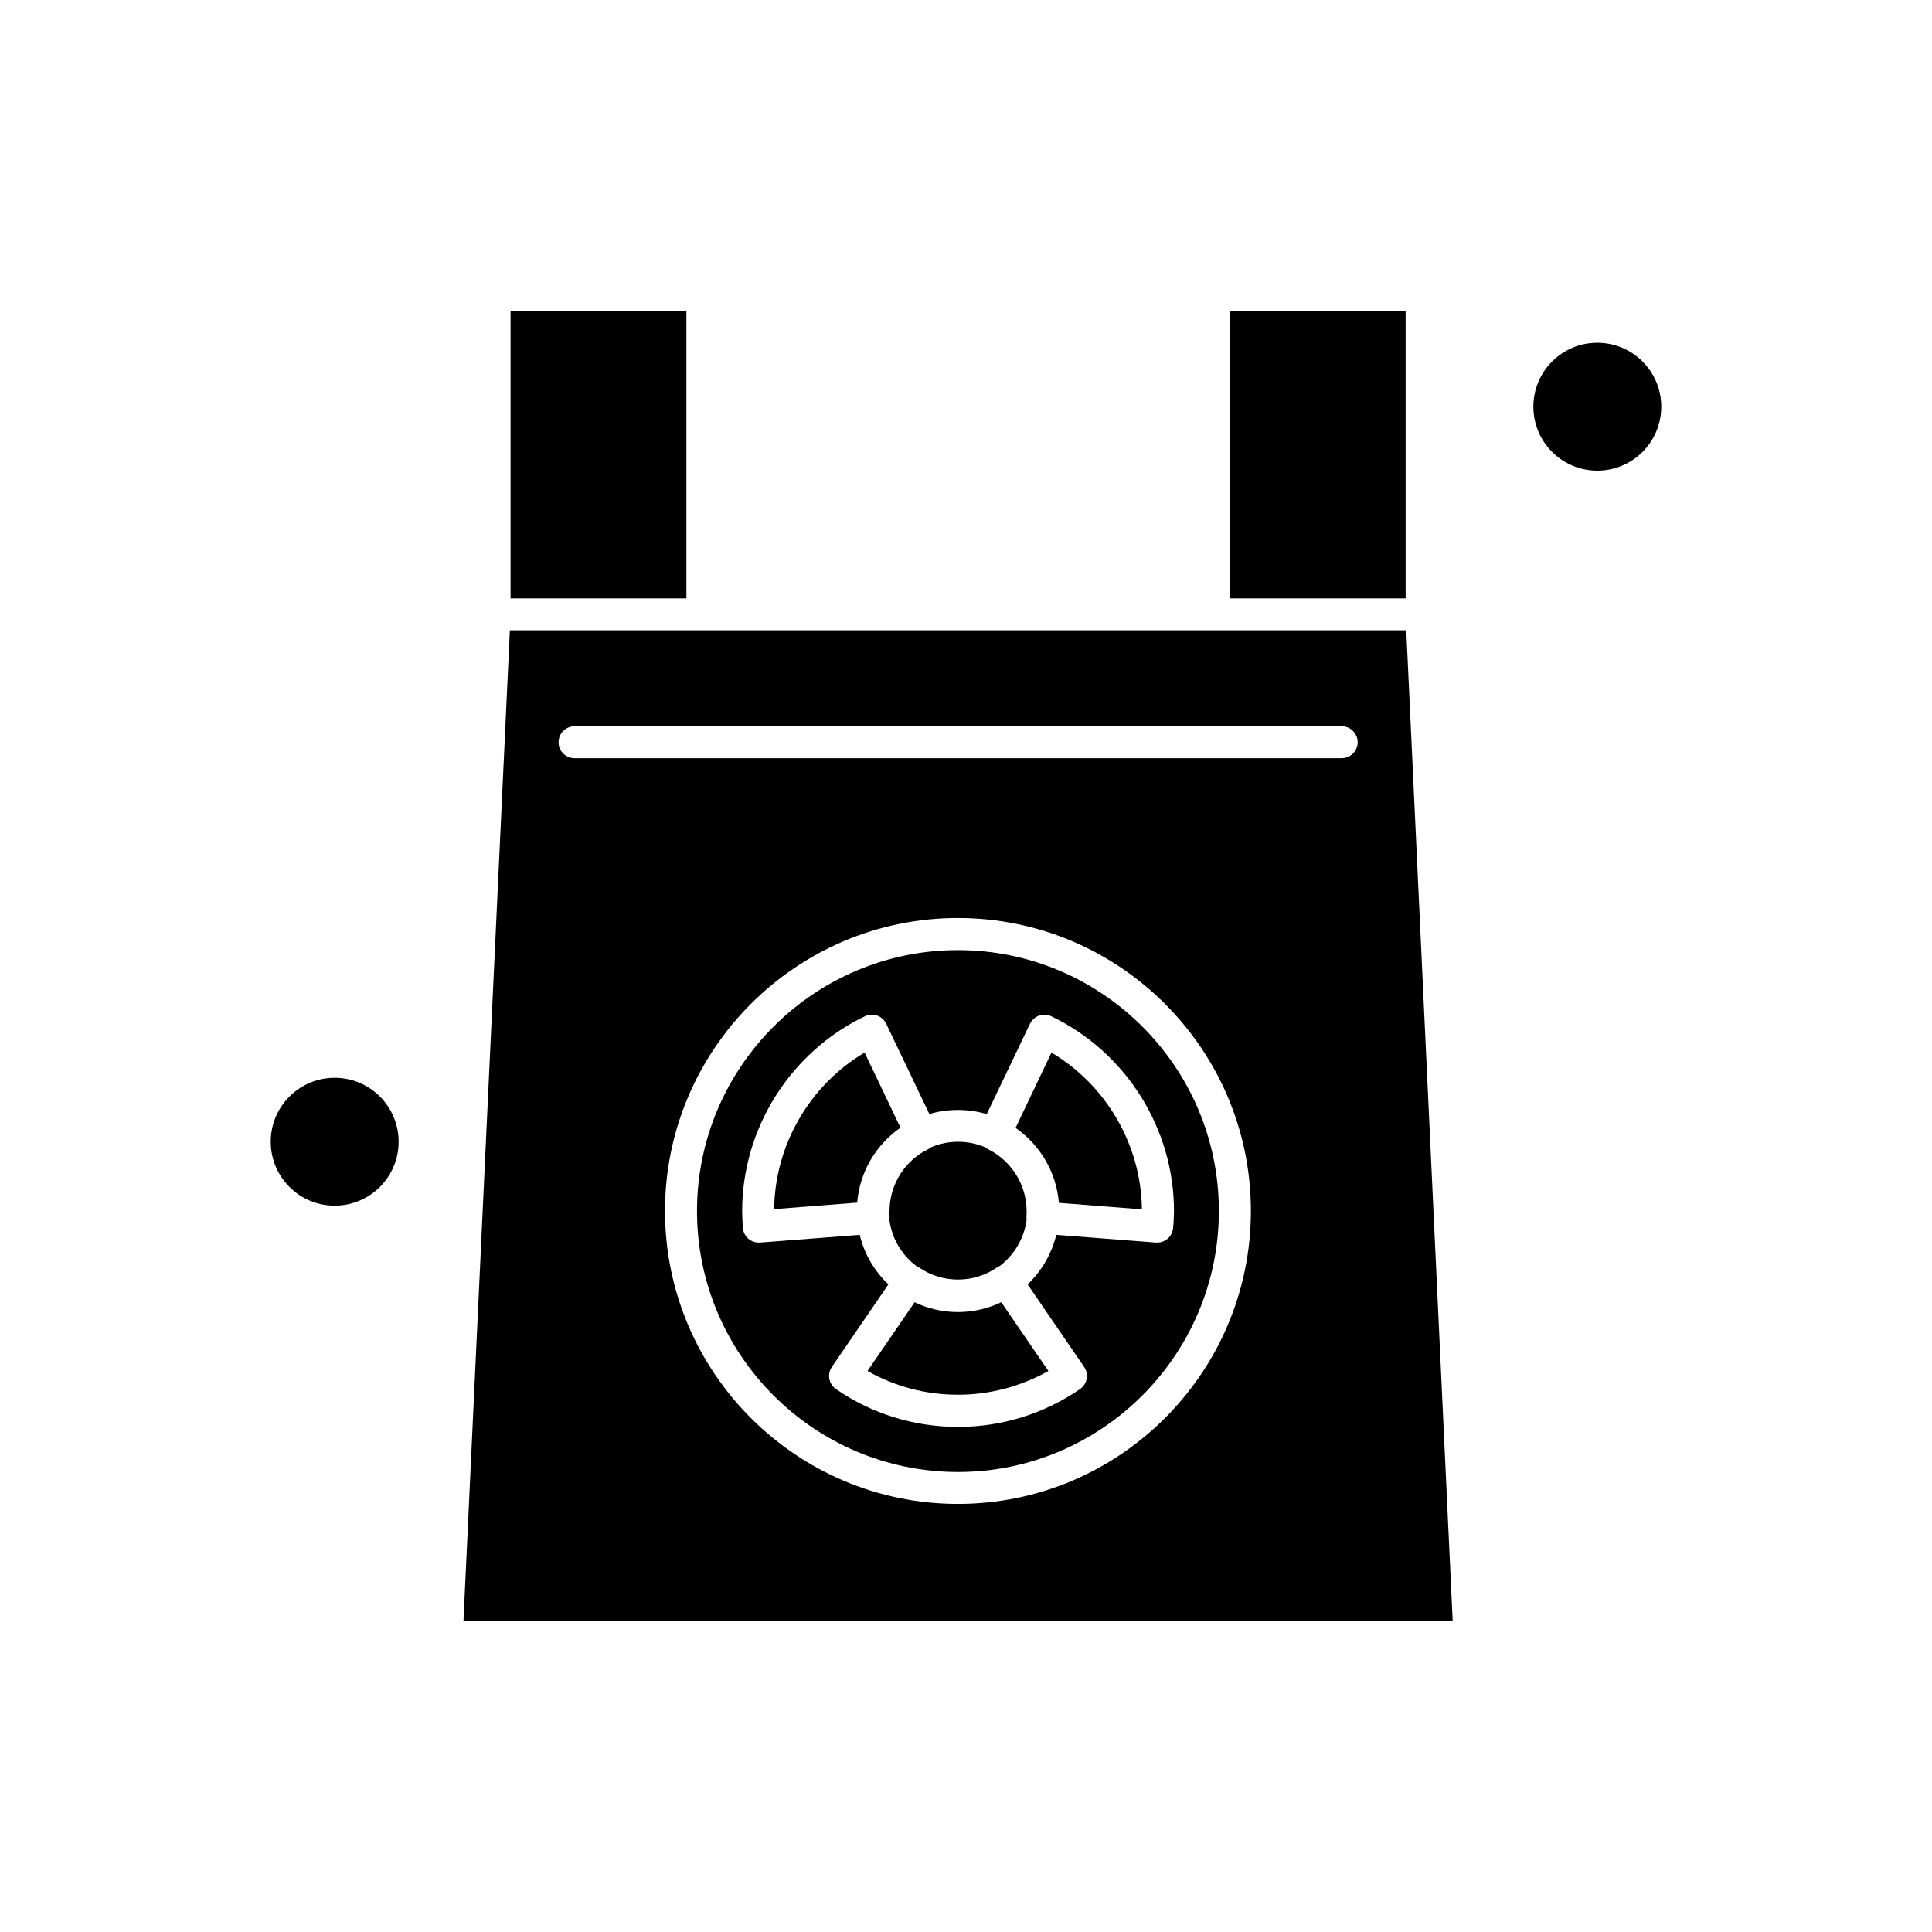
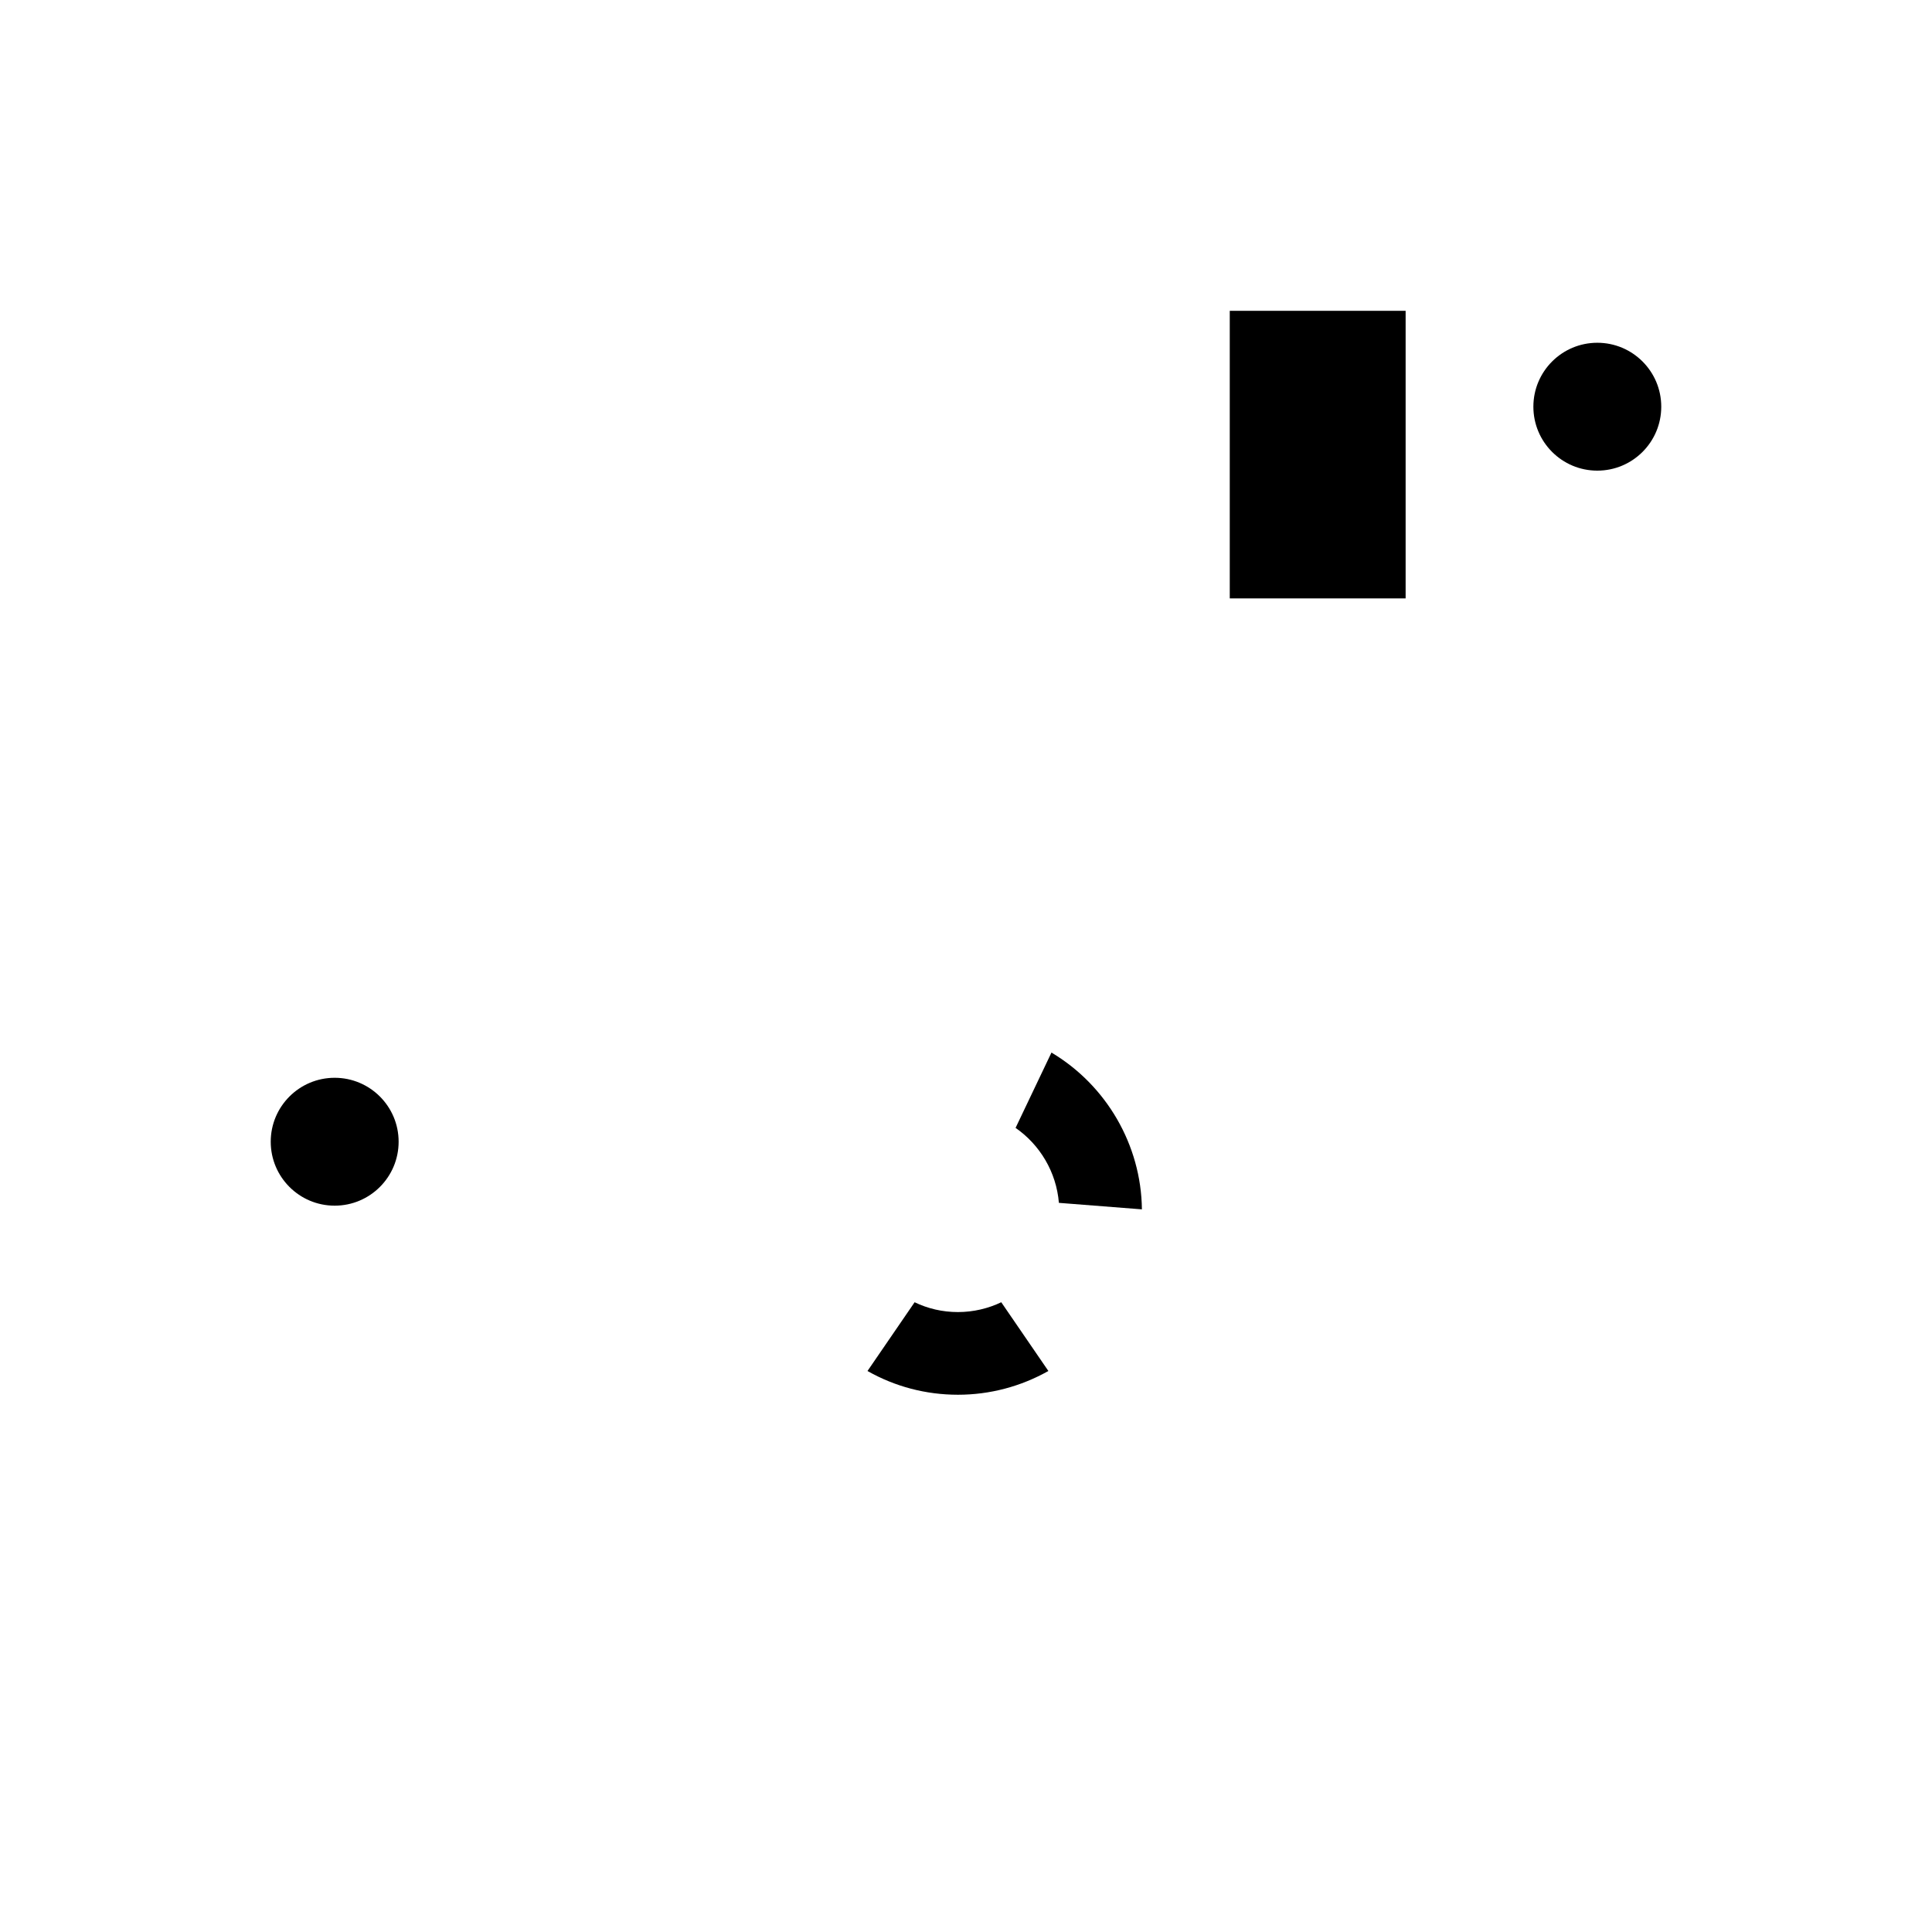
<svg xmlns="http://www.w3.org/2000/svg" fill="#000000" width="800px" height="800px" version="1.1" viewBox="144 144 512 512">
  <g fill-rule="evenodd">
-     <path d="m397.86 395.79c-38.125 0-69.148 31.027-69.148 69.152s31.027 69.148 69.148 69.148c38.125 0 69.152-31.027 69.152-69.148 0.02-38.145-31.008-69.152-69.152-69.152zm57.035 73.57c-0.094 1.141-0.598 2.133-1.461 2.922-0.77 0.637-1.723 1.012-2.769 1.012h-0.32l-26.422-2.043c-1.234 5.094-3.914 9.605-7.602 13.125l14.98 21.871c1.328 1.91 0.824 4.551-1.086 5.879-9.57 6.555-20.727 10.02-32.336 10.02-11.609 0-22.824-3.465-32.336-10.02-1.91-1.328-2.414-3.969-1.086-5.879l14.98-21.871c-3.688-3.5-6.387-8.016-7.602-13.125l-26.422 2.043h-0.316c-1.012 0-2.004-0.355-2.769-1.012-0.859-0.73-1.367-1.777-1.461-2.922-0.094-1.496-0.188-2.957-0.188-4.418 0-21.906 12.754-42.129 32.527-51.625 1.012-0.504 2.191-0.543 3.238-0.188 1.051 0.355 1.91 1.141 2.414 2.191l11.441 23.91c2.414-0.73 4.961-1.086 7.602-1.086s5.188 0.41 7.602 1.086l11.441-23.91c0.504-1.012 1.367-1.777 2.414-2.191 1.051-0.355 2.231-0.32 3.238 0.188 19.773 9.477 32.523 29.695 32.523 51.625-0.039 1.461-0.074 2.902-0.223 4.418z" />
    <path d="m422.65 422.94-9.512 19.961c6.422 4.457 10.805 11.664 11.48 19.867l22 1.723c-0.188-17.098-9.438-32.898-23.969-41.551z" />
-     <path d="m379.74 466.34c0.039 0.316 0 0.637-0.039 0.918 0.637 4.961 3.277 9.344 7.113 12.246 0.281 0.094 0.543 0.281 0.77 0.41 3.051 2.098 6.609 3.184 10.297 3.184s7.246-1.086 10.297-3.184c0.227-0.188 0.504-0.316 0.77-0.41 3.82-2.922 6.461-7.285 7.117-12.246-0.039-0.316-0.039-0.598-0.039-0.918 0.039-0.449 0.039-0.957 0.039-1.406 0-6.965-4.062-13.387-10.336-16.441-0.281-0.133-0.543-0.32-0.77-0.504-2.191-0.918-4.551-1.406-7.059-1.406-2.508 0-4.867 0.504-7.059 1.406-0.223 0.188-0.504 0.355-0.77 0.504-6.293 3.016-10.336 9.477-10.336 16.441-0.039 0.449-0.039 0.898 0 1.406z" />
-     <path d="m373.13 422.94c-14.531 8.613-23.781 24.453-23.969 41.492l22-1.723c0.676-8.238 5.055-15.391 11.477-19.867l-9.512-19.906z" />
    <path d="m249.64 446.57c0 9.359-7.59 16.945-16.949 16.945s-16.945-7.586-16.945-16.945c0-9.359 7.586-16.945 16.945-16.945s16.949 7.586 16.949 16.945" />
-     <path d="m279.3 226.37h46.605v76.211h-46.605z" />
    <path d="m469.9 226.37h46.605v76.211h-46.605z" />
    <path d="m397.86 491.71c-4.102 0-7.977-0.918-11.477-2.602l-12.488 18.219c7.285 4.137 15.484 6.293 23.969 6.293 8.484 0 16.664-2.191 23.969-6.293l-12.488-18.219c-3.445 1.648-7.379 2.602-11.48 2.602z" />
    <path d="m584.25 251.78c0 9.359-7.586 16.945-16.945 16.945-9.359 0-16.945-7.586-16.945-16.945s7.586-16.945 16.945-16.945c9.359 0 16.945 7.586 16.945 16.945" />
-     <path d="m465.67 311.04h-186.55l-12.301 262.6h262.16l-12.301-262.6zm-67.805 231.51c-42.824 0-77.633-34.809-77.633-77.633s34.809-77.633 77.633-77.633 77.633 34.809 77.633 77.633-34.809 77.633-77.633 77.633zm101.7-197.62h-203.31c-2.32 0-4.231-1.91-4.231-4.234 0-2.32 1.91-4.231 4.231-4.231h203.31c2.32 0 4.231 1.91 4.231 4.231 0 2.324-1.91 4.234-4.231 4.234z" />
  </g>
</svg>